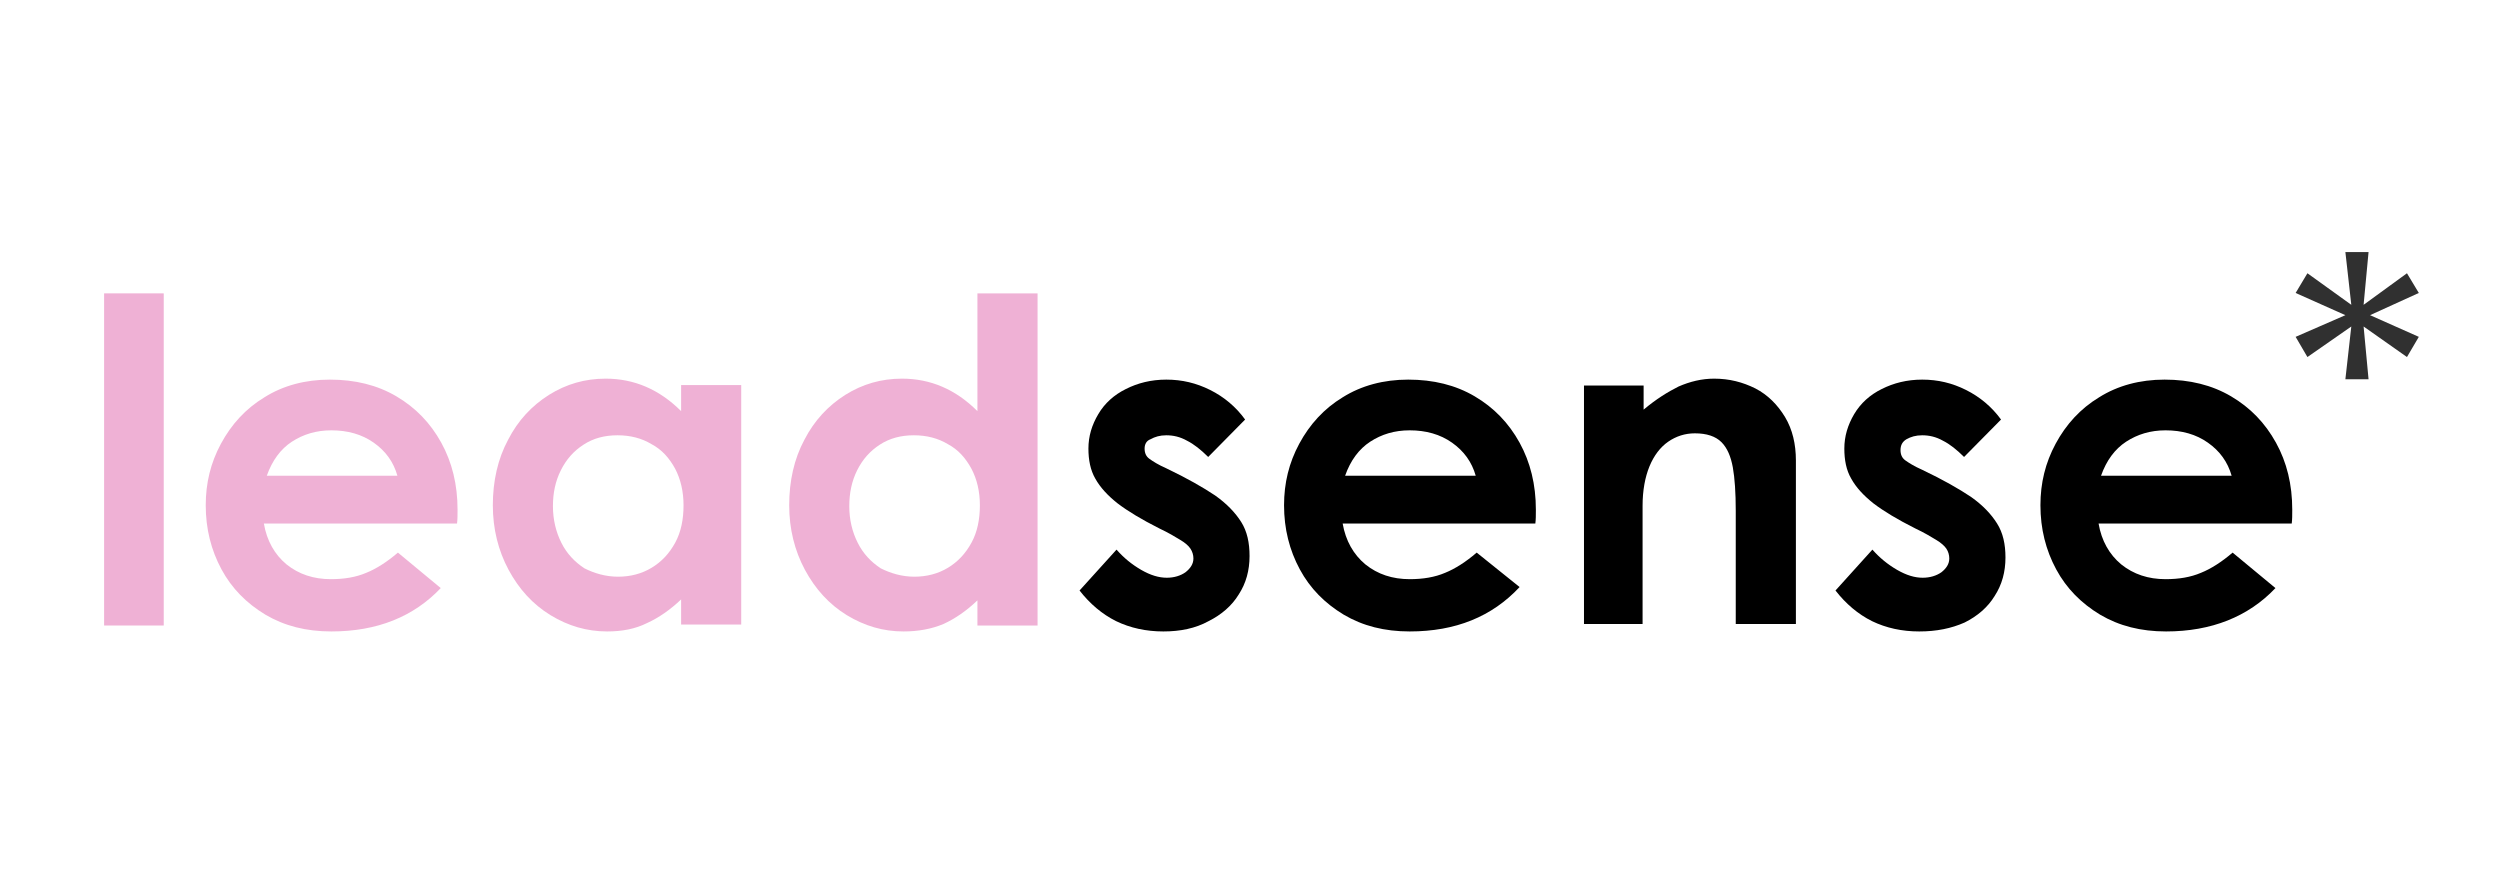
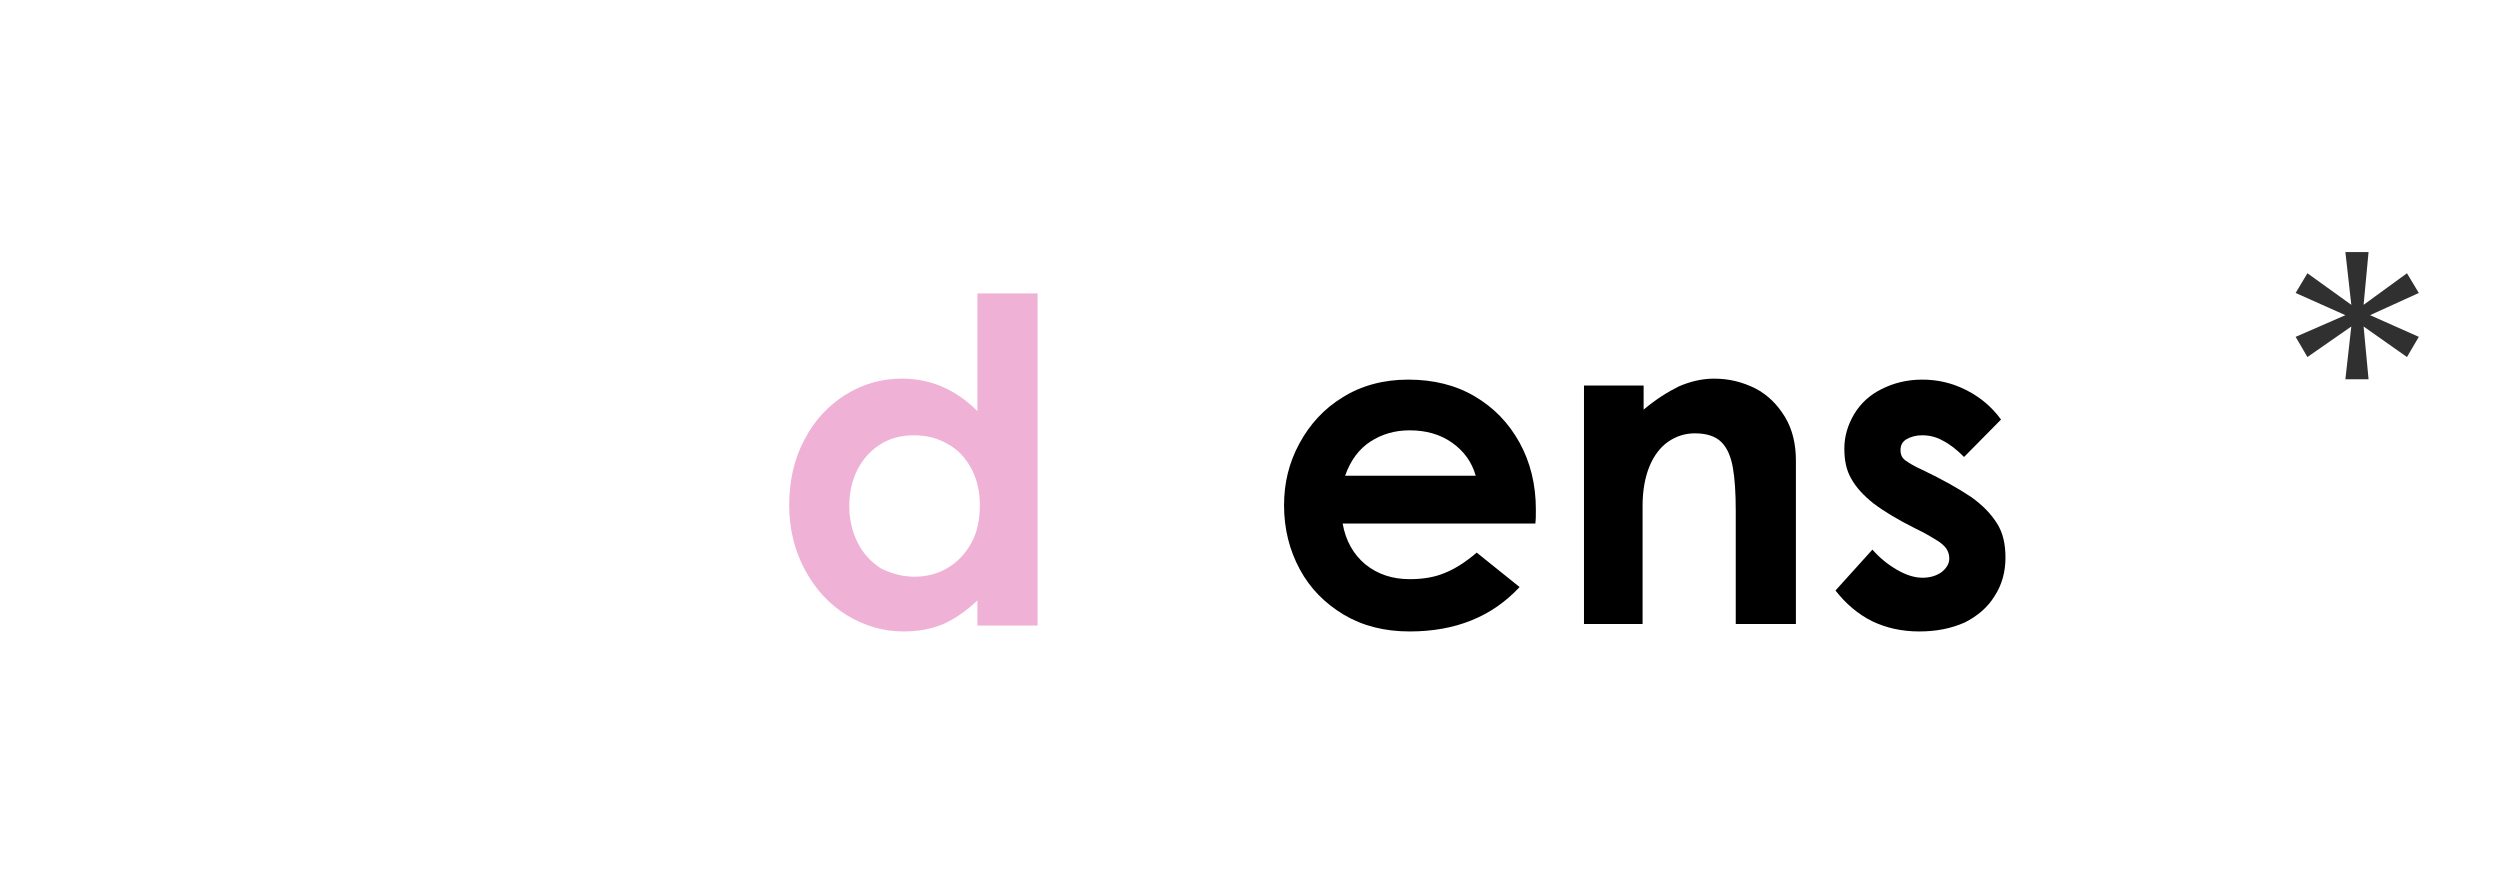
<svg xmlns="http://www.w3.org/2000/svg" width="200" zoomAndPan="magnify" viewBox="0 0 150 52.5" height="70" preserveAspectRatio="xMidYMid meet" version="1.0">
-   <path fill="#efb1d5" d="M 6.246 17.602 L 9.824 17.602 L 9.824 37.531 L 6.246 37.531 Z M 6.246 17.602 " fill-opacity="1" fill-rule="nonzero" />
-   <path fill="#efb1d5" d="M 19.883 37.887 C 18.375 37.887 17.074 37.559 15.922 36.879 C 14.797 36.199 13.91 35.312 13.289 34.16 C 12.668 33.008 12.344 31.734 12.344 30.316 C 12.344 28.984 12.637 27.773 13.258 26.621 C 13.879 25.469 14.738 24.52 15.863 23.84 C 16.984 23.133 18.316 22.777 19.793 22.777 C 21.301 22.777 22.633 23.102 23.785 23.781 C 24.938 24.461 25.824 25.379 26.477 26.562 C 27.125 27.742 27.453 29.074 27.453 30.582 C 27.453 30.906 27.453 31.172 27.422 31.41 L 15.832 31.41 C 16.008 32.445 16.48 33.273 17.191 33.863 C 17.93 34.457 18.816 34.75 19.852 34.75 C 20.652 34.75 21.359 34.633 21.98 34.367 C 22.574 34.129 23.223 33.715 23.875 33.156 L 26.445 35.285 C 24.82 37 22.633 37.887 19.883 37.887 Z M 23.844 28.543 C 23.609 27.715 23.137 27.062 22.426 26.562 C 21.715 26.059 20.859 25.82 19.883 25.82 C 18.965 25.82 18.199 26.059 17.516 26.5 C 16.836 26.945 16.336 27.625 16.008 28.543 Z M 23.844 28.543 " fill-opacity="1" fill-rule="nonzero" />
-   <path fill="#efb1d5" d="M 36.43 37.887 C 35.219 37.887 34.094 37.559 33.031 36.91 C 31.965 36.258 31.137 35.344 30.516 34.191 C 29.895 33.035 29.57 31.734 29.57 30.316 C 29.57 28.867 29.867 27.535 30.488 26.383 C 31.078 25.23 31.906 24.344 32.941 23.691 C 33.977 23.043 35.098 22.719 36.34 22.719 C 38.055 22.719 39.562 23.367 40.867 24.668 L 40.867 23.102 L 44.473 23.102 L 44.473 37.473 L 40.867 37.473 L 40.867 35.965 C 40.215 36.586 39.535 37.059 38.824 37.383 C 38.117 37.738 37.316 37.887 36.43 37.887 Z M 37.082 34.602 C 37.82 34.602 38.5 34.426 39.09 34.07 C 39.684 33.715 40.156 33.215 40.512 32.562 C 40.867 31.914 41.012 31.145 41.012 30.316 C 41.012 29.488 40.836 28.75 40.512 28.129 C 40.156 27.477 39.711 26.977 39.09 26.648 C 38.5 26.293 37.82 26.117 37.051 26.117 C 36.281 26.117 35.602 26.293 35.012 26.68 C 34.418 27.062 33.977 27.566 33.652 28.215 C 33.324 28.867 33.176 29.578 33.176 30.375 C 33.176 31.172 33.355 31.914 33.68 32.562 C 34.004 33.215 34.48 33.715 35.07 34.102 C 35.66 34.398 36.34 34.602 37.082 34.602 Z M 37.082 34.602 " fill-opacity="1" fill-rule="nonzero" />
  <path fill="#efb1d5" d="M 54.211 37.887 C 52.996 37.887 51.875 37.559 50.809 36.91 C 49.746 36.258 48.918 35.344 48.297 34.191 C 47.676 33.035 47.352 31.734 47.352 30.316 C 47.352 28.867 47.645 27.535 48.266 26.383 C 48.859 25.23 49.688 24.344 50.719 23.691 C 51.754 23.043 52.879 22.719 54.121 22.719 C 55.836 22.719 57.344 23.367 58.645 24.668 L 58.645 17.602 L 62.254 17.602 L 62.254 37.531 L 58.645 37.531 L 58.645 36.023 C 57.996 36.645 57.312 37.117 56.605 37.441 C 55.895 37.738 55.098 37.887 54.211 37.887 Z M 54.859 34.602 C 55.598 34.602 56.281 34.426 56.871 34.07 C 57.461 33.715 57.934 33.215 58.289 32.562 C 58.645 31.914 58.793 31.145 58.793 30.316 C 58.793 29.488 58.617 28.75 58.289 28.129 C 57.934 27.477 57.492 26.977 56.871 26.648 C 56.281 26.293 55.598 26.117 54.832 26.117 C 54.062 26.117 53.383 26.293 52.789 26.68 C 52.199 27.062 51.754 27.566 51.43 28.215 C 51.105 28.867 50.957 29.578 50.957 30.375 C 50.957 31.172 51.133 31.914 51.461 32.562 C 51.785 33.215 52.258 33.715 52.848 34.102 C 53.441 34.398 54.121 34.602 54.859 34.602 Z M 54.859 34.602 " fill-opacity="1" fill-rule="nonzero" />
-   <path fill="#000000" d="M 69.801 37.887 C 68.766 37.887 67.82 37.68 66.961 37.266 C 66.133 36.852 65.395 36.23 64.773 35.43 L 66.992 32.977 C 67.434 33.48 67.906 33.863 68.469 34.191 C 69.031 34.516 69.535 34.664 70.008 34.664 C 70.449 34.664 70.836 34.543 71.129 34.336 C 71.426 34.102 71.605 33.836 71.605 33.508 C 71.605 33.301 71.543 33.094 71.426 32.918 C 71.309 32.742 71.102 32.562 70.805 32.387 C 70.508 32.207 70.125 31.973 69.562 31.707 C 68.5 31.172 67.672 30.672 67.051 30.199 C 66.457 29.727 66.016 29.25 65.719 28.719 C 65.426 28.215 65.305 27.598 65.305 26.914 C 65.305 26.176 65.512 25.496 65.898 24.848 C 66.281 24.195 66.844 23.691 67.555 23.34 C 68.262 22.984 69.062 22.777 69.977 22.777 C 70.922 22.777 71.781 22.984 72.609 23.398 C 73.438 23.812 74.148 24.402 74.707 25.172 L 72.492 27.418 C 72.047 26.977 71.633 26.648 71.219 26.441 C 70.805 26.207 70.391 26.117 69.977 26.117 C 69.594 26.117 69.297 26.207 69.031 26.355 C 68.793 26.441 68.676 26.648 68.676 26.914 C 68.676 27.184 68.766 27.391 68.973 27.535 C 69.18 27.684 69.504 27.891 69.977 28.098 C 71.219 28.691 72.195 29.25 72.906 29.727 C 73.613 30.227 74.117 30.758 74.473 31.32 C 74.828 31.883 74.973 32.562 74.973 33.363 C 74.973 34.219 74.766 34.988 74.324 35.668 C 73.91 36.348 73.289 36.879 72.52 37.266 C 71.723 37.707 70.805 37.887 69.801 37.887 Z M 69.801 37.887 " fill-opacity="1" fill-rule="nonzero" />
  <path fill="#000000" d="M 84.582 37.887 C 83.074 37.887 81.773 37.559 80.621 36.879 C 79.496 36.199 78.609 35.312 77.988 34.16 C 77.367 33.008 77.043 31.734 77.043 30.316 C 77.043 28.984 77.336 27.773 77.957 26.621 C 78.578 25.469 79.438 24.52 80.559 23.84 C 81.684 23.133 83.016 22.777 84.492 22.777 C 86 22.777 87.332 23.102 88.484 23.781 C 89.637 24.461 90.523 25.379 91.176 26.562 C 91.824 27.742 92.152 29.074 92.152 30.582 C 92.152 30.906 92.152 31.172 92.121 31.41 L 80.559 31.41 C 80.738 32.445 81.211 33.273 81.922 33.863 C 82.66 34.457 83.547 34.75 84.582 34.75 C 85.379 34.75 86.09 34.633 86.711 34.367 C 87.301 34.129 87.953 33.715 88.602 33.156 L 91.176 35.223 C 89.52 37 87.332 37.887 84.582 37.887 Z M 88.543 28.543 C 88.309 27.715 87.832 27.062 87.125 26.562 C 86.414 26.059 85.559 25.82 84.582 25.82 C 83.664 25.82 82.895 26.059 82.215 26.5 C 81.535 26.945 81.031 27.625 80.707 28.543 Z M 88.543 28.543 " fill-opacity="1" fill-rule="nonzero" />
  <path fill="#000000" d="M 98.617 23.133 L 98.617 24.578 C 99.355 23.957 100.062 23.516 100.715 23.191 C 101.395 22.895 102.105 22.719 102.844 22.719 C 103.762 22.719 104.559 22.926 105.328 23.309 C 106.066 23.691 106.656 24.285 107.102 25.023 C 107.547 25.762 107.754 26.648 107.754 27.625 L 107.754 37.441 L 104.145 37.441 L 104.145 30.641 C 104.145 29.578 104.086 28.691 103.969 28.039 C 103.848 27.391 103.641 26.887 103.289 26.531 C 102.934 26.176 102.398 26 101.691 26 C 101.098 26 100.566 26.176 100.094 26.5 C 99.621 26.828 99.238 27.328 98.969 27.98 C 98.703 28.629 98.555 29.43 98.555 30.344 L 98.555 37.441 L 95.039 37.441 L 95.039 23.133 Z M 98.617 23.133 " fill-opacity="1" fill-rule="nonzero" />
  <path fill="#000000" d="M 115.152 37.887 C 114.117 37.887 113.172 37.68 112.316 37.266 C 111.488 36.852 110.75 36.23 110.129 35.43 L 112.344 32.977 C 112.789 33.48 113.262 33.863 113.824 34.191 C 114.387 34.516 114.887 34.664 115.359 34.664 C 115.805 34.664 116.188 34.543 116.484 34.336 C 116.781 34.102 116.957 33.836 116.957 33.508 C 116.957 33.301 116.898 33.094 116.781 32.918 C 116.66 32.742 116.453 32.562 116.16 32.387 C 115.863 32.207 115.48 31.973 114.918 31.707 C 113.852 31.172 113.023 30.672 112.402 30.199 C 111.812 29.727 111.367 29.25 111.074 28.719 C 110.777 28.215 110.66 27.598 110.66 26.914 C 110.66 26.176 110.867 25.496 111.25 24.848 C 111.637 24.195 112.195 23.691 112.906 23.34 C 113.617 22.984 114.414 22.777 115.332 22.777 C 116.277 22.777 117.137 22.984 117.961 23.398 C 118.789 23.812 119.5 24.402 120.062 25.172 L 117.844 27.418 C 117.402 26.977 116.988 26.648 116.574 26.441 C 116.16 26.207 115.746 26.117 115.332 26.117 C 114.945 26.117 114.652 26.207 114.387 26.355 C 114.148 26.5 114.031 26.707 114.031 27.004 C 114.031 27.27 114.117 27.477 114.324 27.625 C 114.531 27.773 114.859 27.98 115.332 28.188 C 116.574 28.777 117.551 29.34 118.258 29.812 C 118.969 30.316 119.473 30.848 119.824 31.41 C 120.18 31.973 120.328 32.652 120.328 33.449 C 120.328 34.309 120.121 35.078 119.68 35.758 C 119.266 36.438 118.645 36.969 117.875 37.352 C 117.074 37.707 116.188 37.887 115.152 37.887 Z M 115.152 37.887 " fill-opacity="1" fill-rule="nonzero" />
-   <path fill="#000000" d="M 129.965 37.887 C 128.457 37.887 127.156 37.559 126.004 36.879 C 124.879 36.199 123.992 35.312 123.371 34.16 C 122.75 33.008 122.426 31.734 122.426 30.316 C 122.426 28.984 122.719 27.773 123.34 26.621 C 123.961 25.469 124.82 24.52 125.945 23.84 C 127.066 23.133 128.398 22.777 129.875 22.777 C 131.383 22.777 132.715 23.102 133.867 23.781 C 135.02 24.461 135.906 25.379 136.559 26.562 C 137.211 27.742 137.535 29.074 137.535 30.582 C 137.535 30.906 137.535 31.172 137.504 31.41 L 125.914 31.41 C 126.09 32.445 126.562 33.273 127.273 33.863 C 128.012 34.457 128.898 34.75 129.934 34.75 C 130.734 34.75 131.441 34.633 132.062 34.367 C 132.656 34.129 133.305 33.715 133.957 33.156 L 136.527 35.285 C 134.902 37 132.684 37.887 129.965 37.887 Z M 133.898 28.543 C 133.66 27.715 133.188 27.062 132.477 26.562 C 131.77 26.059 130.91 25.82 129.934 25.82 C 129.02 25.82 128.25 26.059 127.57 26.5 C 126.891 26.945 126.387 27.625 126.062 28.543 Z M 133.898 28.543 " fill-opacity="1" fill-rule="nonzero" />
  <path fill="#303030" d="M 141.078 19.59 L 138.445 21.422 L 137.738 20.211 L 140.723 18.91 L 137.738 17.578 L 138.445 16.395 L 141.078 18.289 L 140.723 15.125 L 142.113 15.125 L 141.816 18.289 L 144.418 16.395 L 145.129 17.578 L 142.203 18.91 L 145.129 20.211 L 144.418 21.422 L 141.816 19.59 L 142.113 22.754 L 140.723 22.754 Z M 141.078 19.59 " fill-opacity="1" fill-rule="nonzero" />
</svg>